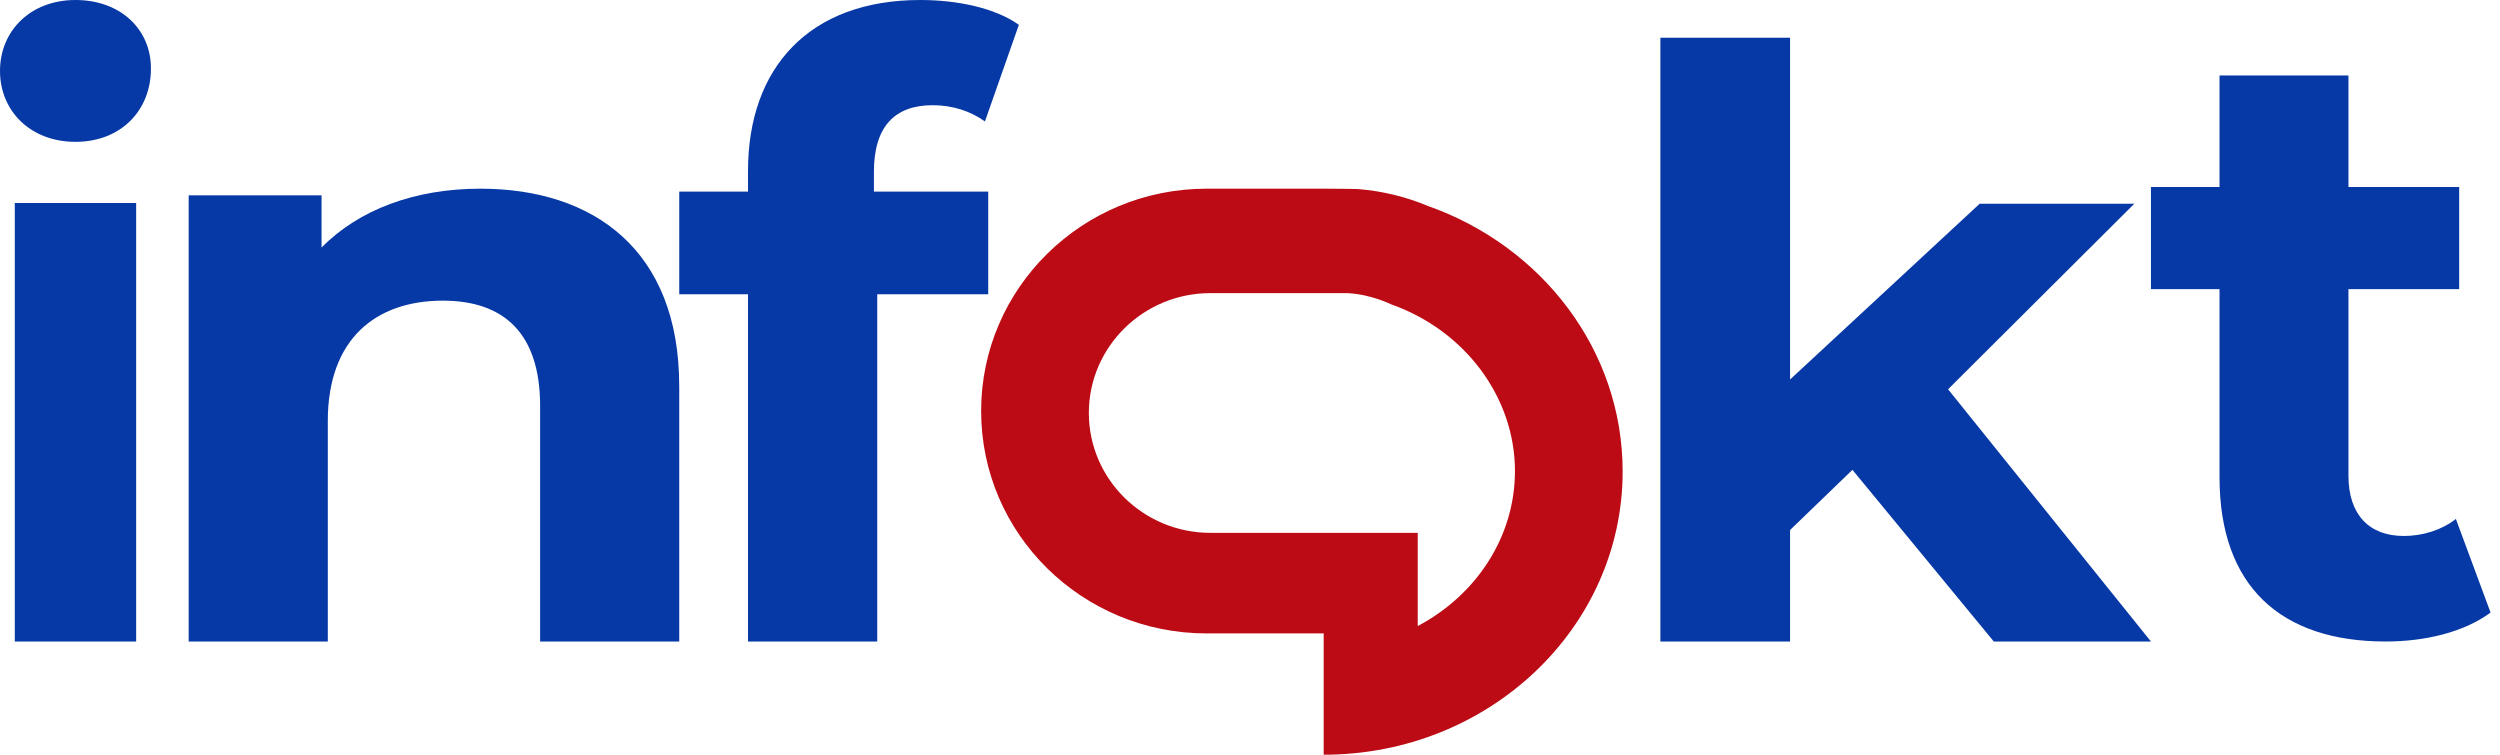
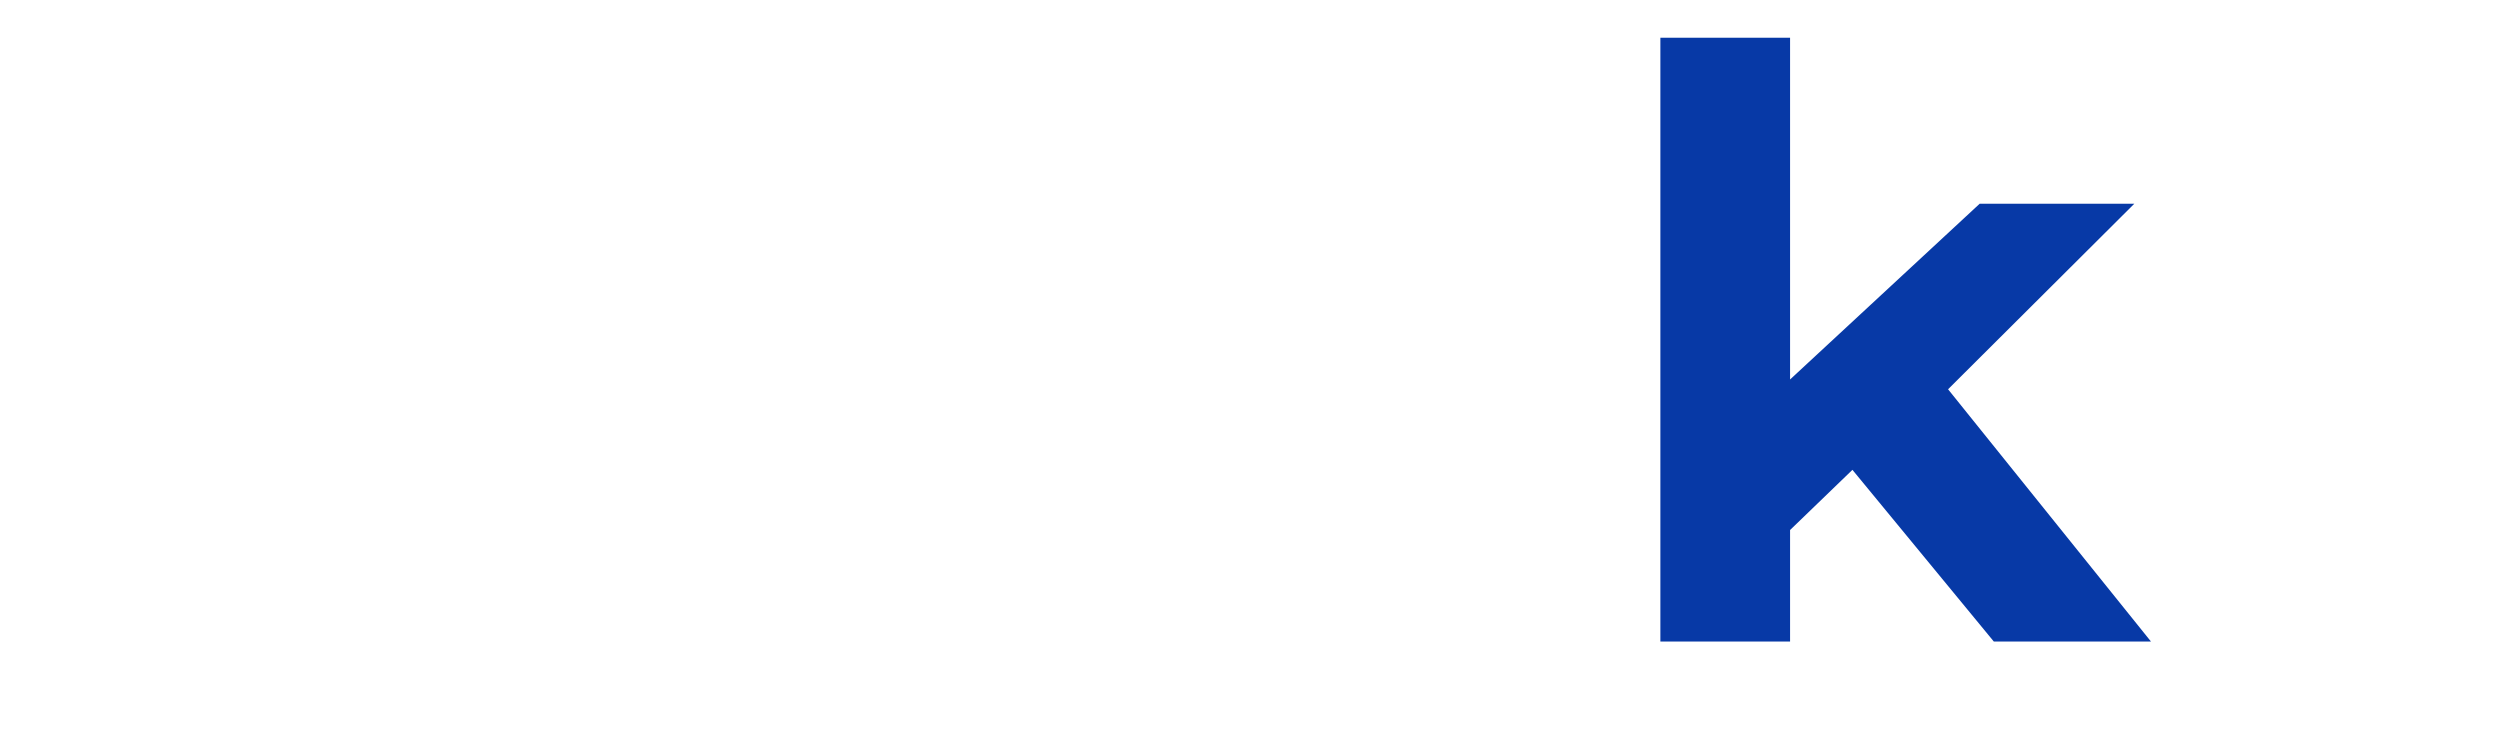
<svg xmlns="http://www.w3.org/2000/svg" width="106" height="32" viewBox="0 0 106 32" fill="none">
-   <path d="M60.542 8.733C59.626 8.349 58.636 8.103 57.6 8.018C57.551 8.007 56.124 8 56.124 8H51.16C45.88 8 41.6 12.221 41.6 17.428C41.6 22.636 45.88 26.857 51.16 26.857H56.124V32C63.125 32 68.8 26.623 68.8 19.991C68.8 14.831 65.364 10.432 60.542 8.733ZM60.112 26.543V22.593H51.321C48.479 22.593 46.167 20.314 46.167 17.511C46.167 14.707 48.479 12.428 51.321 12.428H57.123L57.172 12.432C58.146 12.485 58.976 12.901 58.976 12.901C62.121 14.009 64.234 16.851 64.234 19.973C64.234 22.784 62.573 25.242 60.113 26.544" fill="#BC0B14" />
-   <path d="M28.8 16.37V27.2H22.901V17.213C22.901 14.154 21.387 12.748 18.778 12.748C15.942 12.748 13.899 14.365 13.899 17.847V27.2H8V8.281H13.634V10.496C15.223 8.879 17.605 8 20.366 8C25.168 8 28.799 10.602 28.799 16.369" fill="#0739A6" />
-   <path d="M37.055 8.123H41.901V12.476H37.195V27.2H31.715V12.476H28.8V8.123H31.715V7.253C31.715 2.866 34.314 0 39.021 0C40.566 0 42.182 0.327 43.2 1.052L41.761 5.15C41.163 4.716 40.391 4.461 39.548 4.461C37.932 4.461 37.054 5.368 37.054 7.29V8.124L37.055 8.123Z" fill="#0739A6" />
  <path d="M78.543 19.921L75.899 22.473V27.2H70.4V1.6H75.899V16.09L83.937 8.639H90.494L82.598 16.505L91.2 27.2H84.537L78.543 19.921Z" fill="#0739A6" />
-   <path d="M105.6 25.972C104.478 26.803 102.832 27.2 101.151 27.2C96.701 27.2 94.108 24.855 94.108 20.235V12.259H91.2V7.928H94.108V3.2H99.574V7.928H104.269V12.259H99.574V20.162C99.574 21.822 100.45 22.725 101.922 22.725C102.728 22.725 103.533 22.472 104.129 22.003L105.6 25.972Z" fill="#0739A6" />
-   <path d="M0 3.007C0 1.313 1.286 0 3.2 0C5.114 0 6.4 1.244 6.4 2.903C6.4 4.7 5.114 6.014 3.2 6.014C1.286 6.014 0 4.701 0 3.008M0.627 8.606H5.773V27.2H0.627V8.606Z" fill="#0739A6" />
</svg>